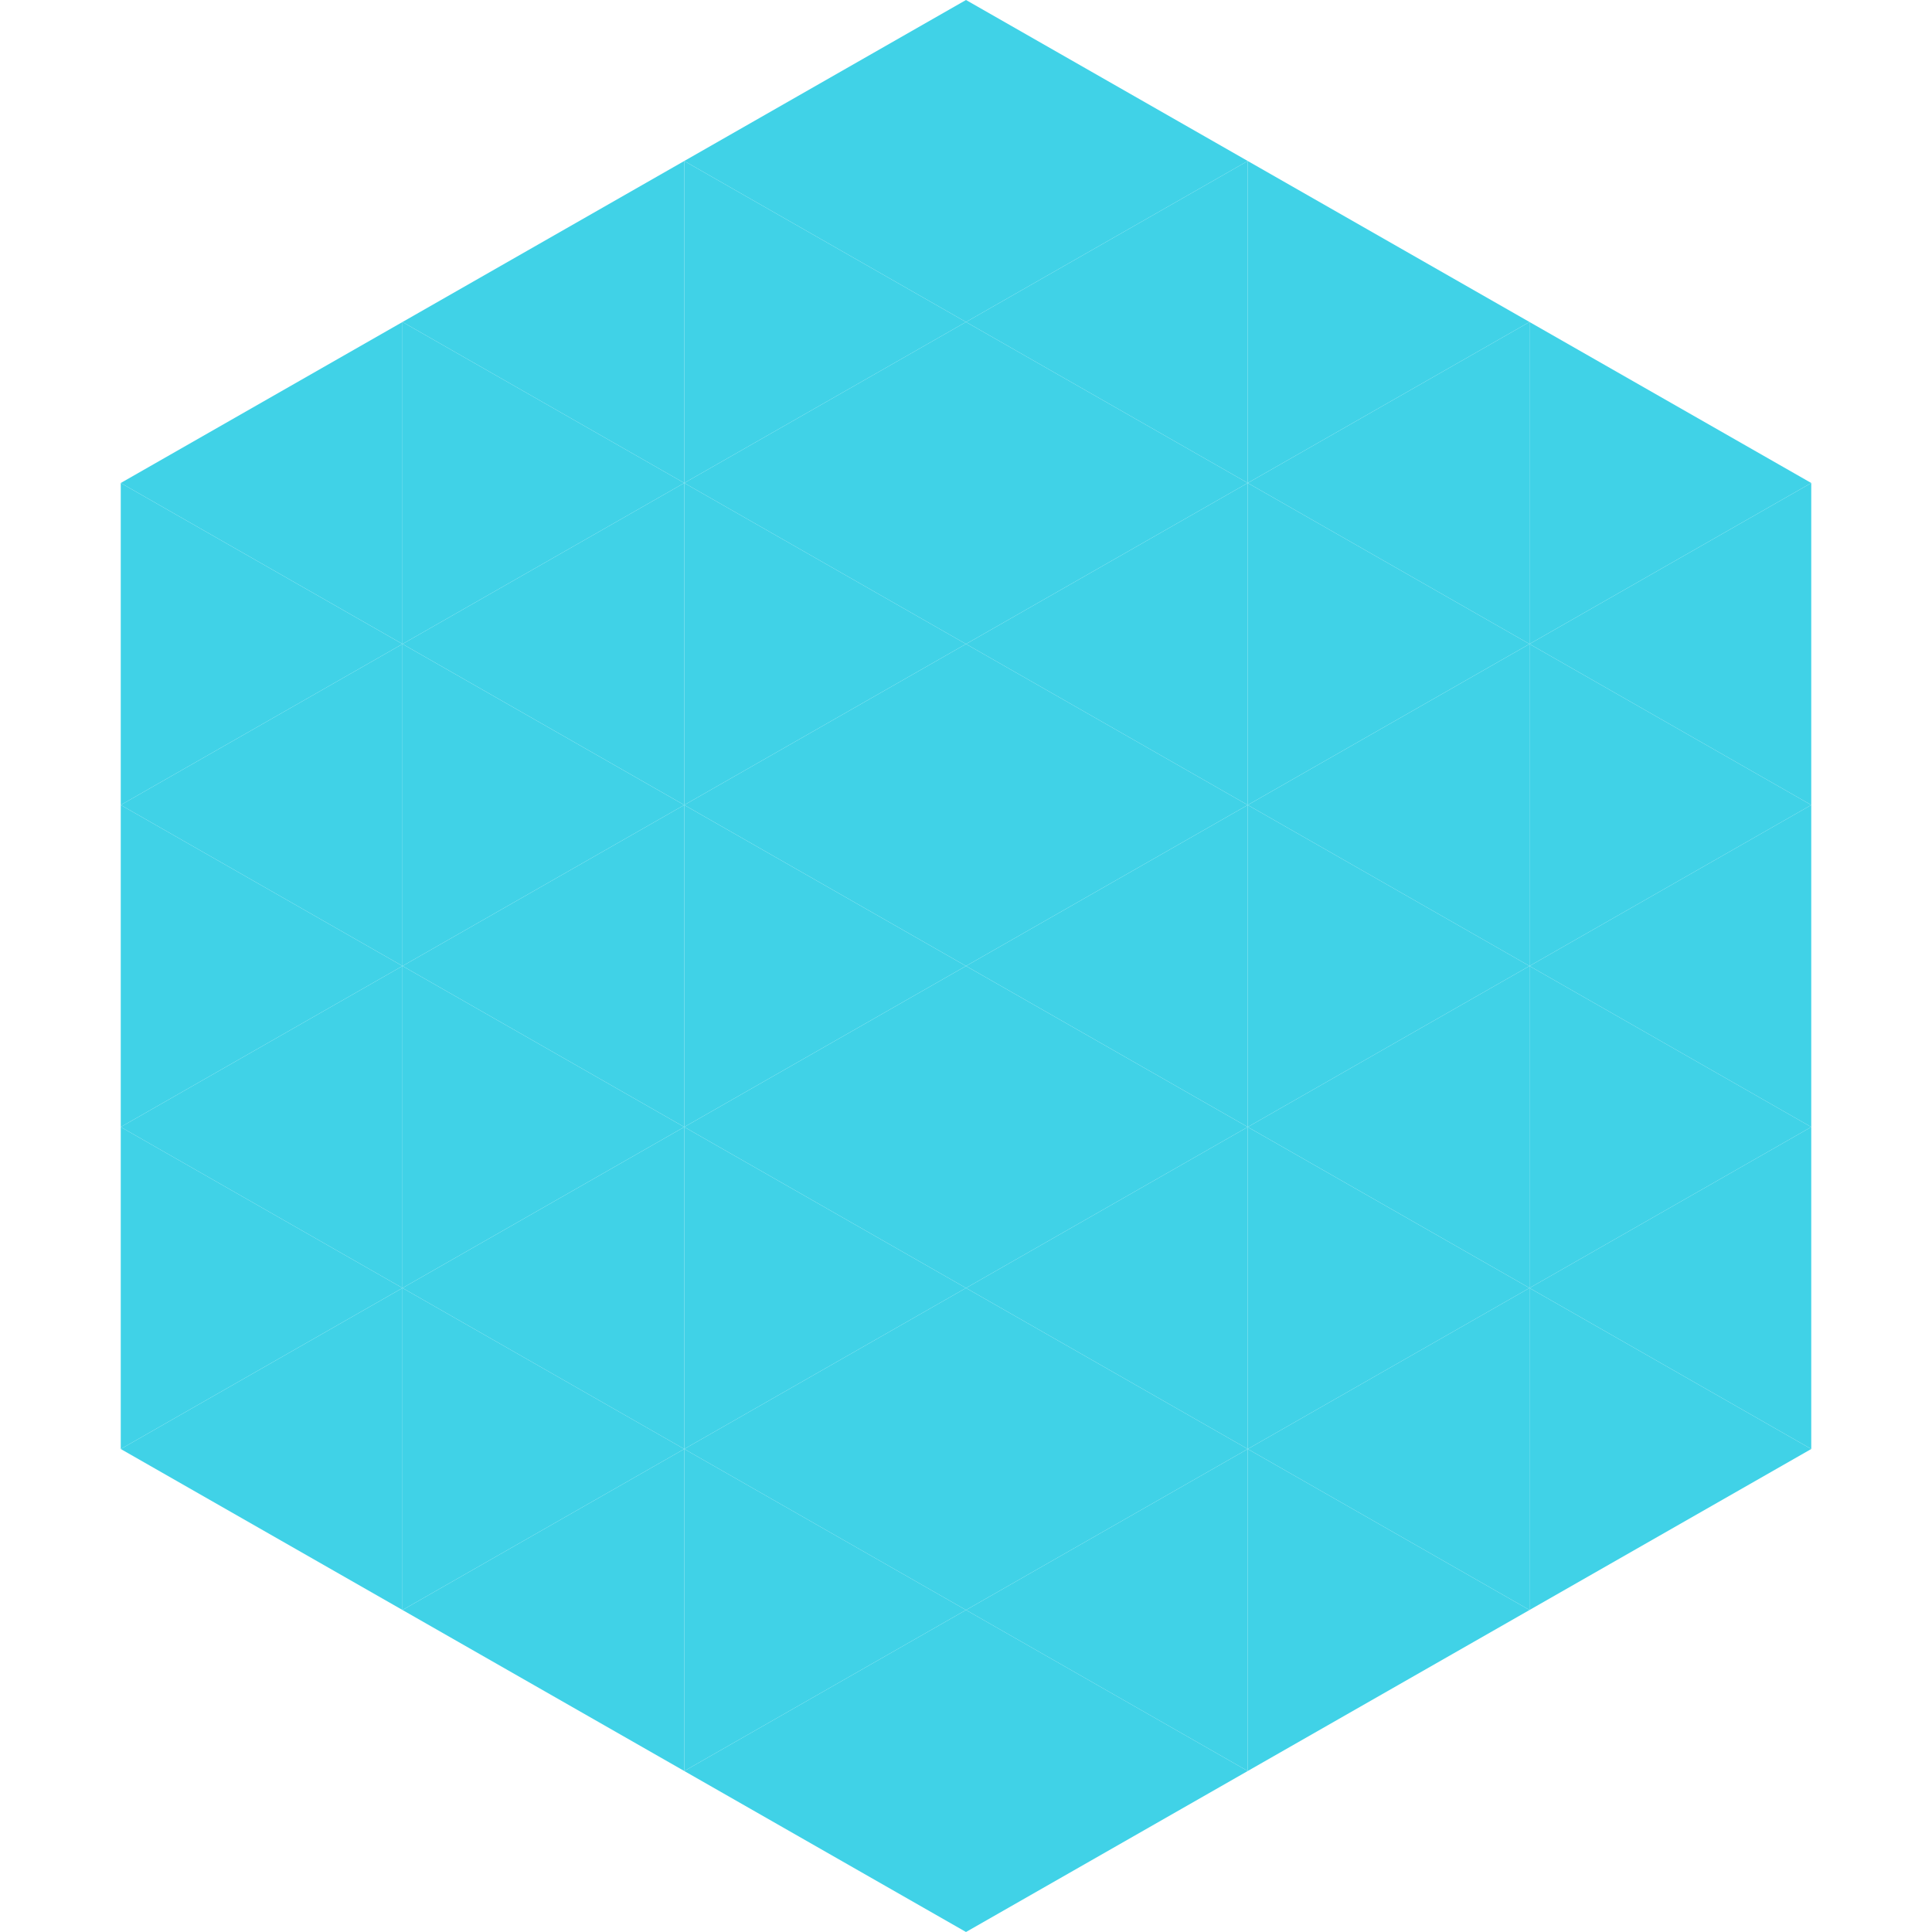
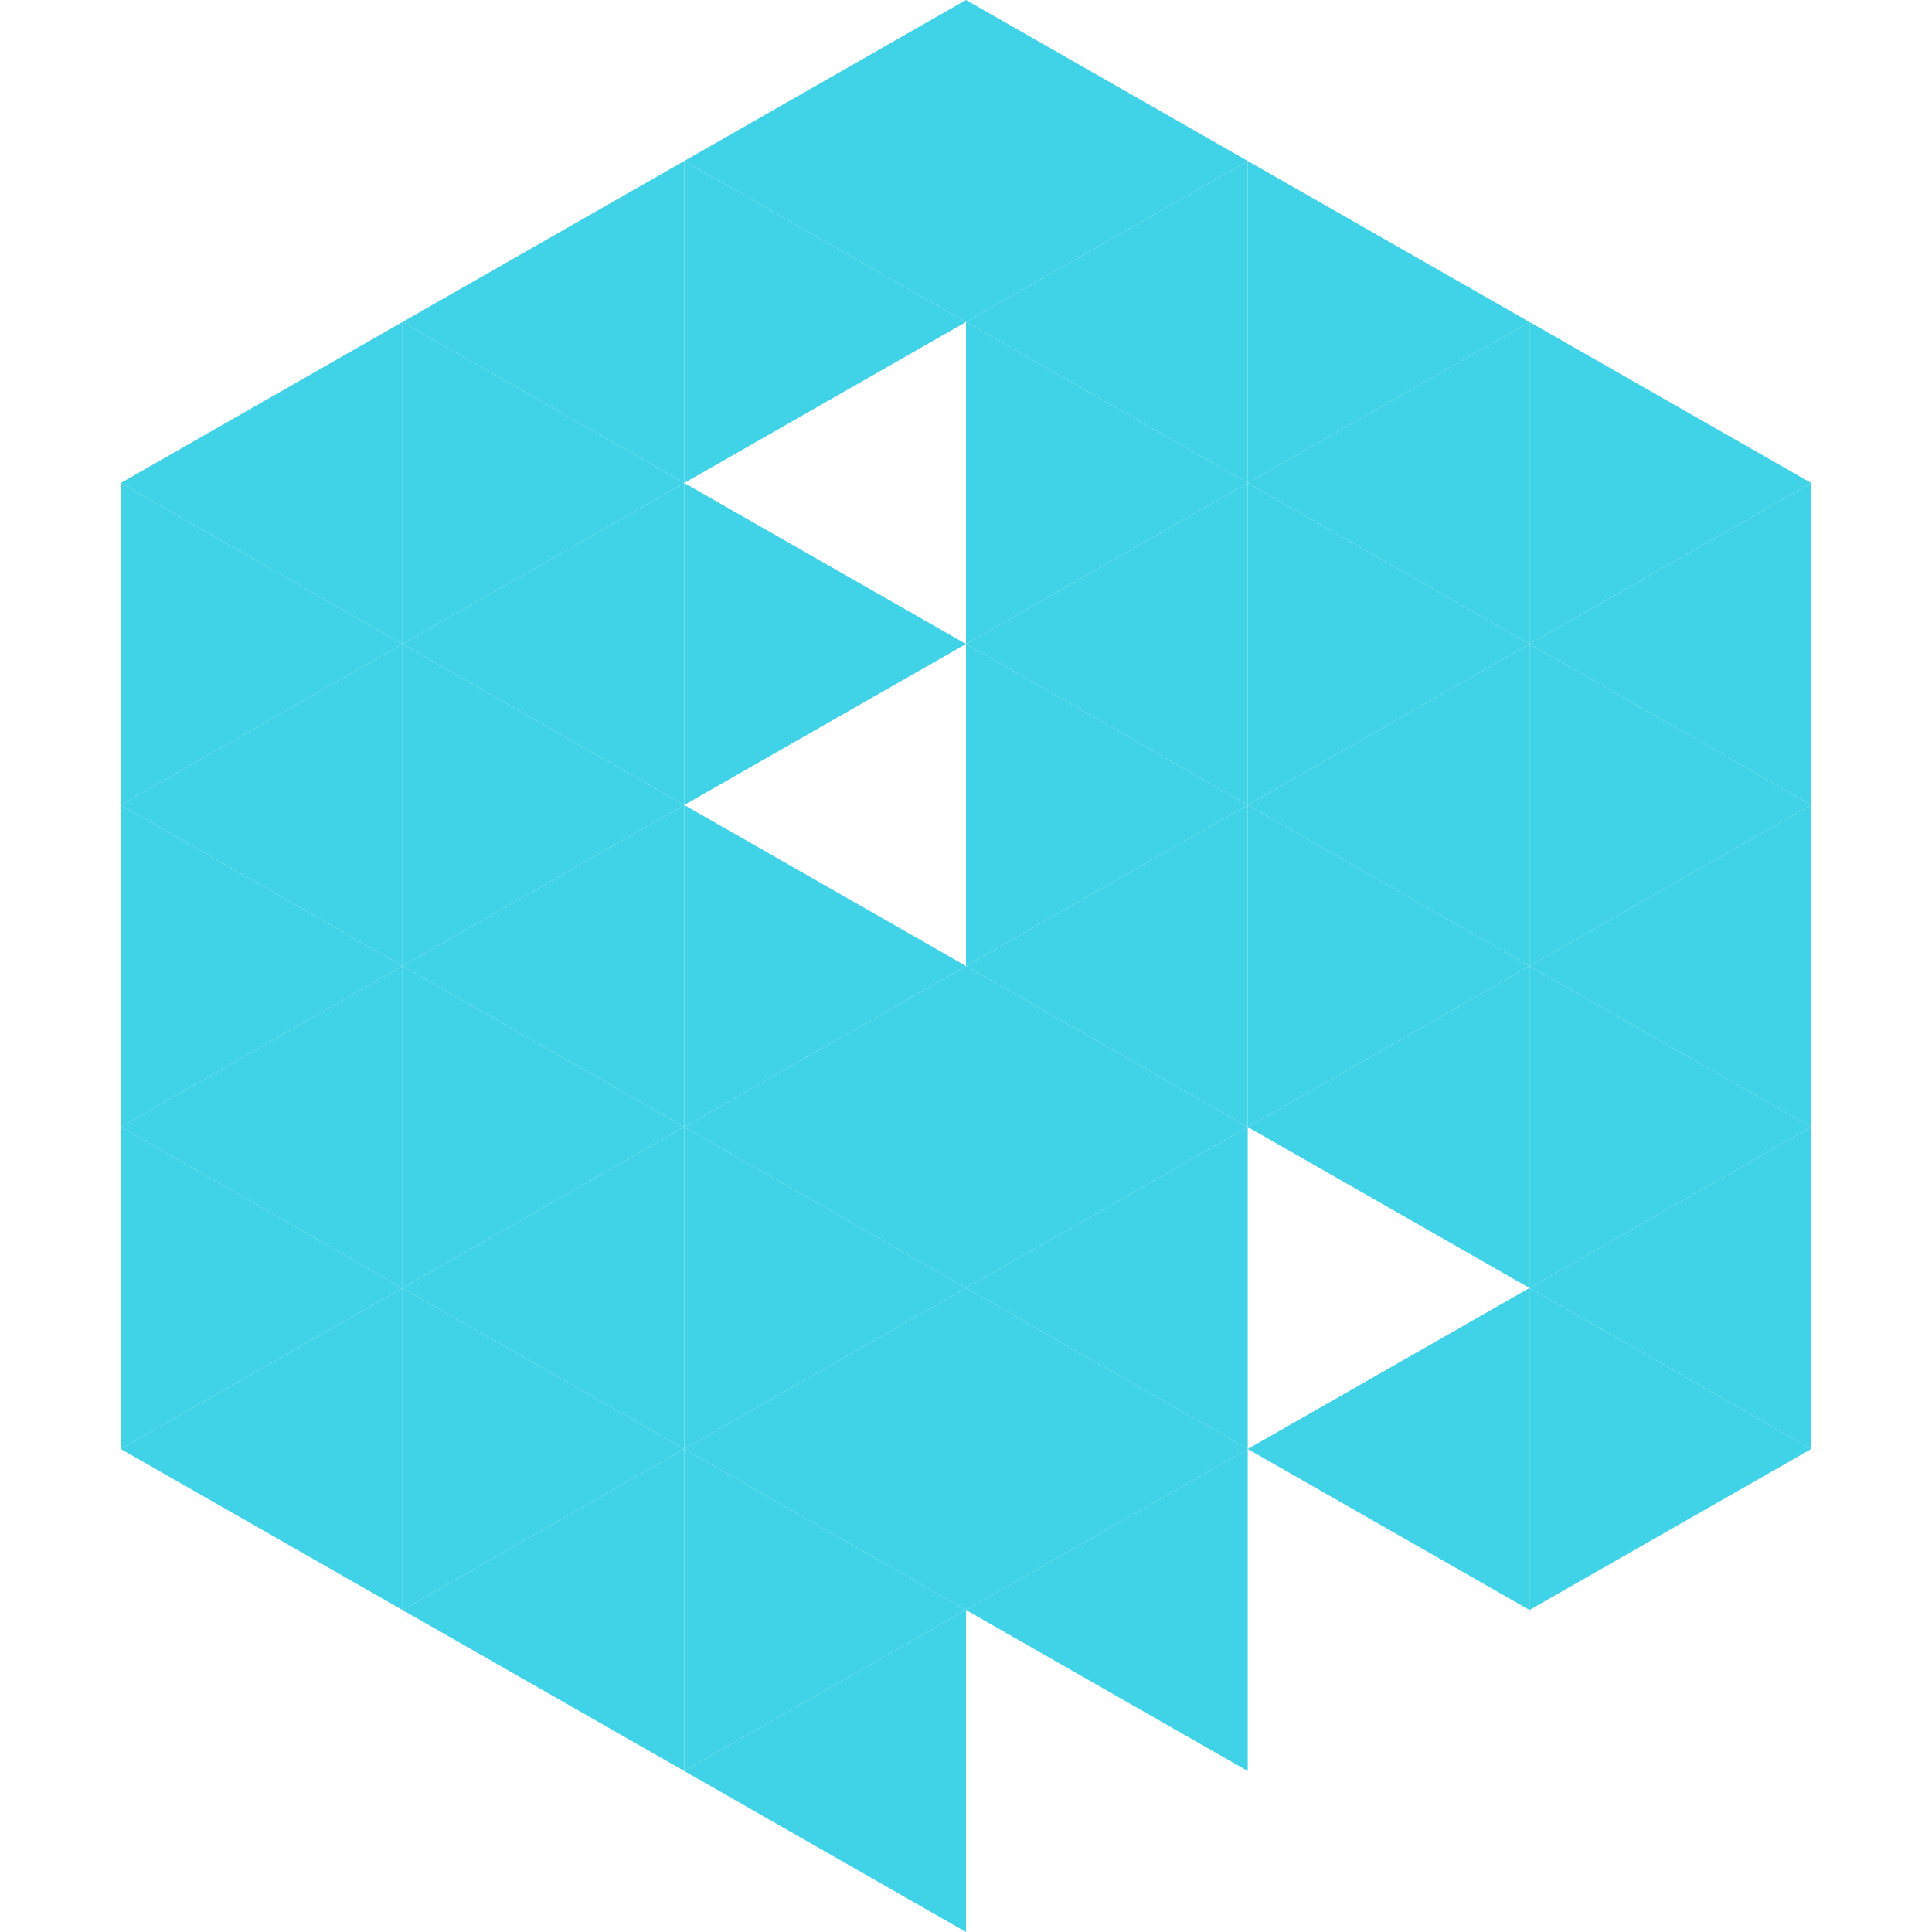
<svg xmlns="http://www.w3.org/2000/svg" width="240" height="240">
  <polygon points="50,40 15,60 50,80" style="fill:rgb(64,210,231)" />
  <polygon points="190,40 225,60 190,80" style="fill:rgb(64,210,231)" />
  <polygon points="15,60 50,80 15,100" style="fill:rgb(64,210,231)" />
  <polygon points="225,60 190,80 225,100" style="fill:rgb(64,210,231)" />
  <polygon points="50,80 15,100 50,120" style="fill:rgb(64,210,231)" />
  <polygon points="190,80 225,100 190,120" style="fill:rgb(64,210,231)" />
  <polygon points="15,100 50,120 15,140" style="fill:rgb(64,210,231)" />
  <polygon points="225,100 190,120 225,140" style="fill:rgb(64,210,231)" />
  <polygon points="50,120 15,140 50,160" style="fill:rgb(64,210,231)" />
  <polygon points="190,120 225,140 190,160" style="fill:rgb(64,210,231)" />
  <polygon points="15,140 50,160 15,180" style="fill:rgb(64,210,231)" />
  <polygon points="225,140 190,160 225,180" style="fill:rgb(64,210,231)" />
  <polygon points="50,160 15,180 50,200" style="fill:rgb(64,210,231)" />
  <polygon points="190,160 225,180 190,200" style="fill:rgb(64,210,231)" />
  <polygon points="15,180 50,200 15,220" style="fill:rgb(255,255,255); fill-opacity:0" />
  <polygon points="225,180 190,200 225,220" style="fill:rgb(255,255,255); fill-opacity:0" />
  <polygon points="50,0 85,20 50,40" style="fill:rgb(255,255,255); fill-opacity:0" />
  <polygon points="190,0 155,20 190,40" style="fill:rgb(255,255,255); fill-opacity:0" />
  <polygon points="85,20 50,40 85,60" style="fill:rgb(64,210,231)" />
  <polygon points="155,20 190,40 155,60" style="fill:rgb(64,210,231)" />
  <polygon points="50,40 85,60 50,80" style="fill:rgb(64,210,231)" />
  <polygon points="190,40 155,60 190,80" style="fill:rgb(64,210,231)" />
  <polygon points="85,60 50,80 85,100" style="fill:rgb(64,210,231)" />
  <polygon points="155,60 190,80 155,100" style="fill:rgb(64,210,231)" />
  <polygon points="50,80 85,100 50,120" style="fill:rgb(64,210,231)" />
  <polygon points="190,80 155,100 190,120" style="fill:rgb(64,210,231)" />
  <polygon points="85,100 50,120 85,140" style="fill:rgb(64,210,231)" />
  <polygon points="155,100 190,120 155,140" style="fill:rgb(64,210,231)" />
  <polygon points="50,120 85,140 50,160" style="fill:rgb(64,210,231)" />
  <polygon points="190,120 155,140 190,160" style="fill:rgb(64,210,231)" />
  <polygon points="85,140 50,160 85,180" style="fill:rgb(64,210,231)" />
-   <polygon points="155,140 190,160 155,180" style="fill:rgb(64,210,231)" />
  <polygon points="50,160 85,180 50,200" style="fill:rgb(64,210,231)" />
  <polygon points="190,160 155,180 190,200" style="fill:rgb(64,210,231)" />
  <polygon points="85,180 50,200 85,220" style="fill:rgb(64,210,231)" />
-   <polygon points="155,180 190,200 155,220" style="fill:rgb(64,210,231)" />
  <polygon points="120,0 85,20 120,40" style="fill:rgb(64,210,231)" />
  <polygon points="120,0 155,20 120,40" style="fill:rgb(64,210,231)" />
  <polygon points="85,20 120,40 85,60" style="fill:rgb(64,210,231)" />
  <polygon points="155,20 120,40 155,60" style="fill:rgb(64,210,231)" />
-   <polygon points="120,40 85,60 120,80" style="fill:rgb(64,210,231)" />
  <polygon points="120,40 155,60 120,80" style="fill:rgb(64,210,231)" />
  <polygon points="85,60 120,80 85,100" style="fill:rgb(64,210,231)" />
  <polygon points="155,60 120,80 155,100" style="fill:rgb(64,210,231)" />
-   <polygon points="120,80 85,100 120,120" style="fill:rgb(64,210,231)" />
  <polygon points="120,80 155,100 120,120" style="fill:rgb(64,210,231)" />
  <polygon points="85,100 120,120 85,140" style="fill:rgb(64,210,231)" />
  <polygon points="155,100 120,120 155,140" style="fill:rgb(64,210,231)" />
  <polygon points="120,120 85,140 120,160" style="fill:rgb(64,210,231)" />
  <polygon points="120,120 155,140 120,160" style="fill:rgb(64,210,231)" />
  <polygon points="85,140 120,160 85,180" style="fill:rgb(64,210,231)" />
  <polygon points="155,140 120,160 155,180" style="fill:rgb(64,210,231)" />
  <polygon points="120,160 85,180 120,200" style="fill:rgb(64,210,231)" />
  <polygon points="120,160 155,180 120,200" style="fill:rgb(64,210,231)" />
  <polygon points="85,180 120,200 85,220" style="fill:rgb(64,210,231)" />
  <polygon points="155,180 120,200 155,220" style="fill:rgb(64,210,231)" />
  <polygon points="120,200 85,220 120,240" style="fill:rgb(64,210,231)" />
-   <polygon points="120,200 155,220 120,240" style="fill:rgb(64,210,231)" />
  <polygon points="85,220 120,240 85,260" style="fill:rgb(255,255,255); fill-opacity:0" />
  <polygon points="155,220 120,240 155,260" style="fill:rgb(255,255,255); fill-opacity:0" />
</svg>